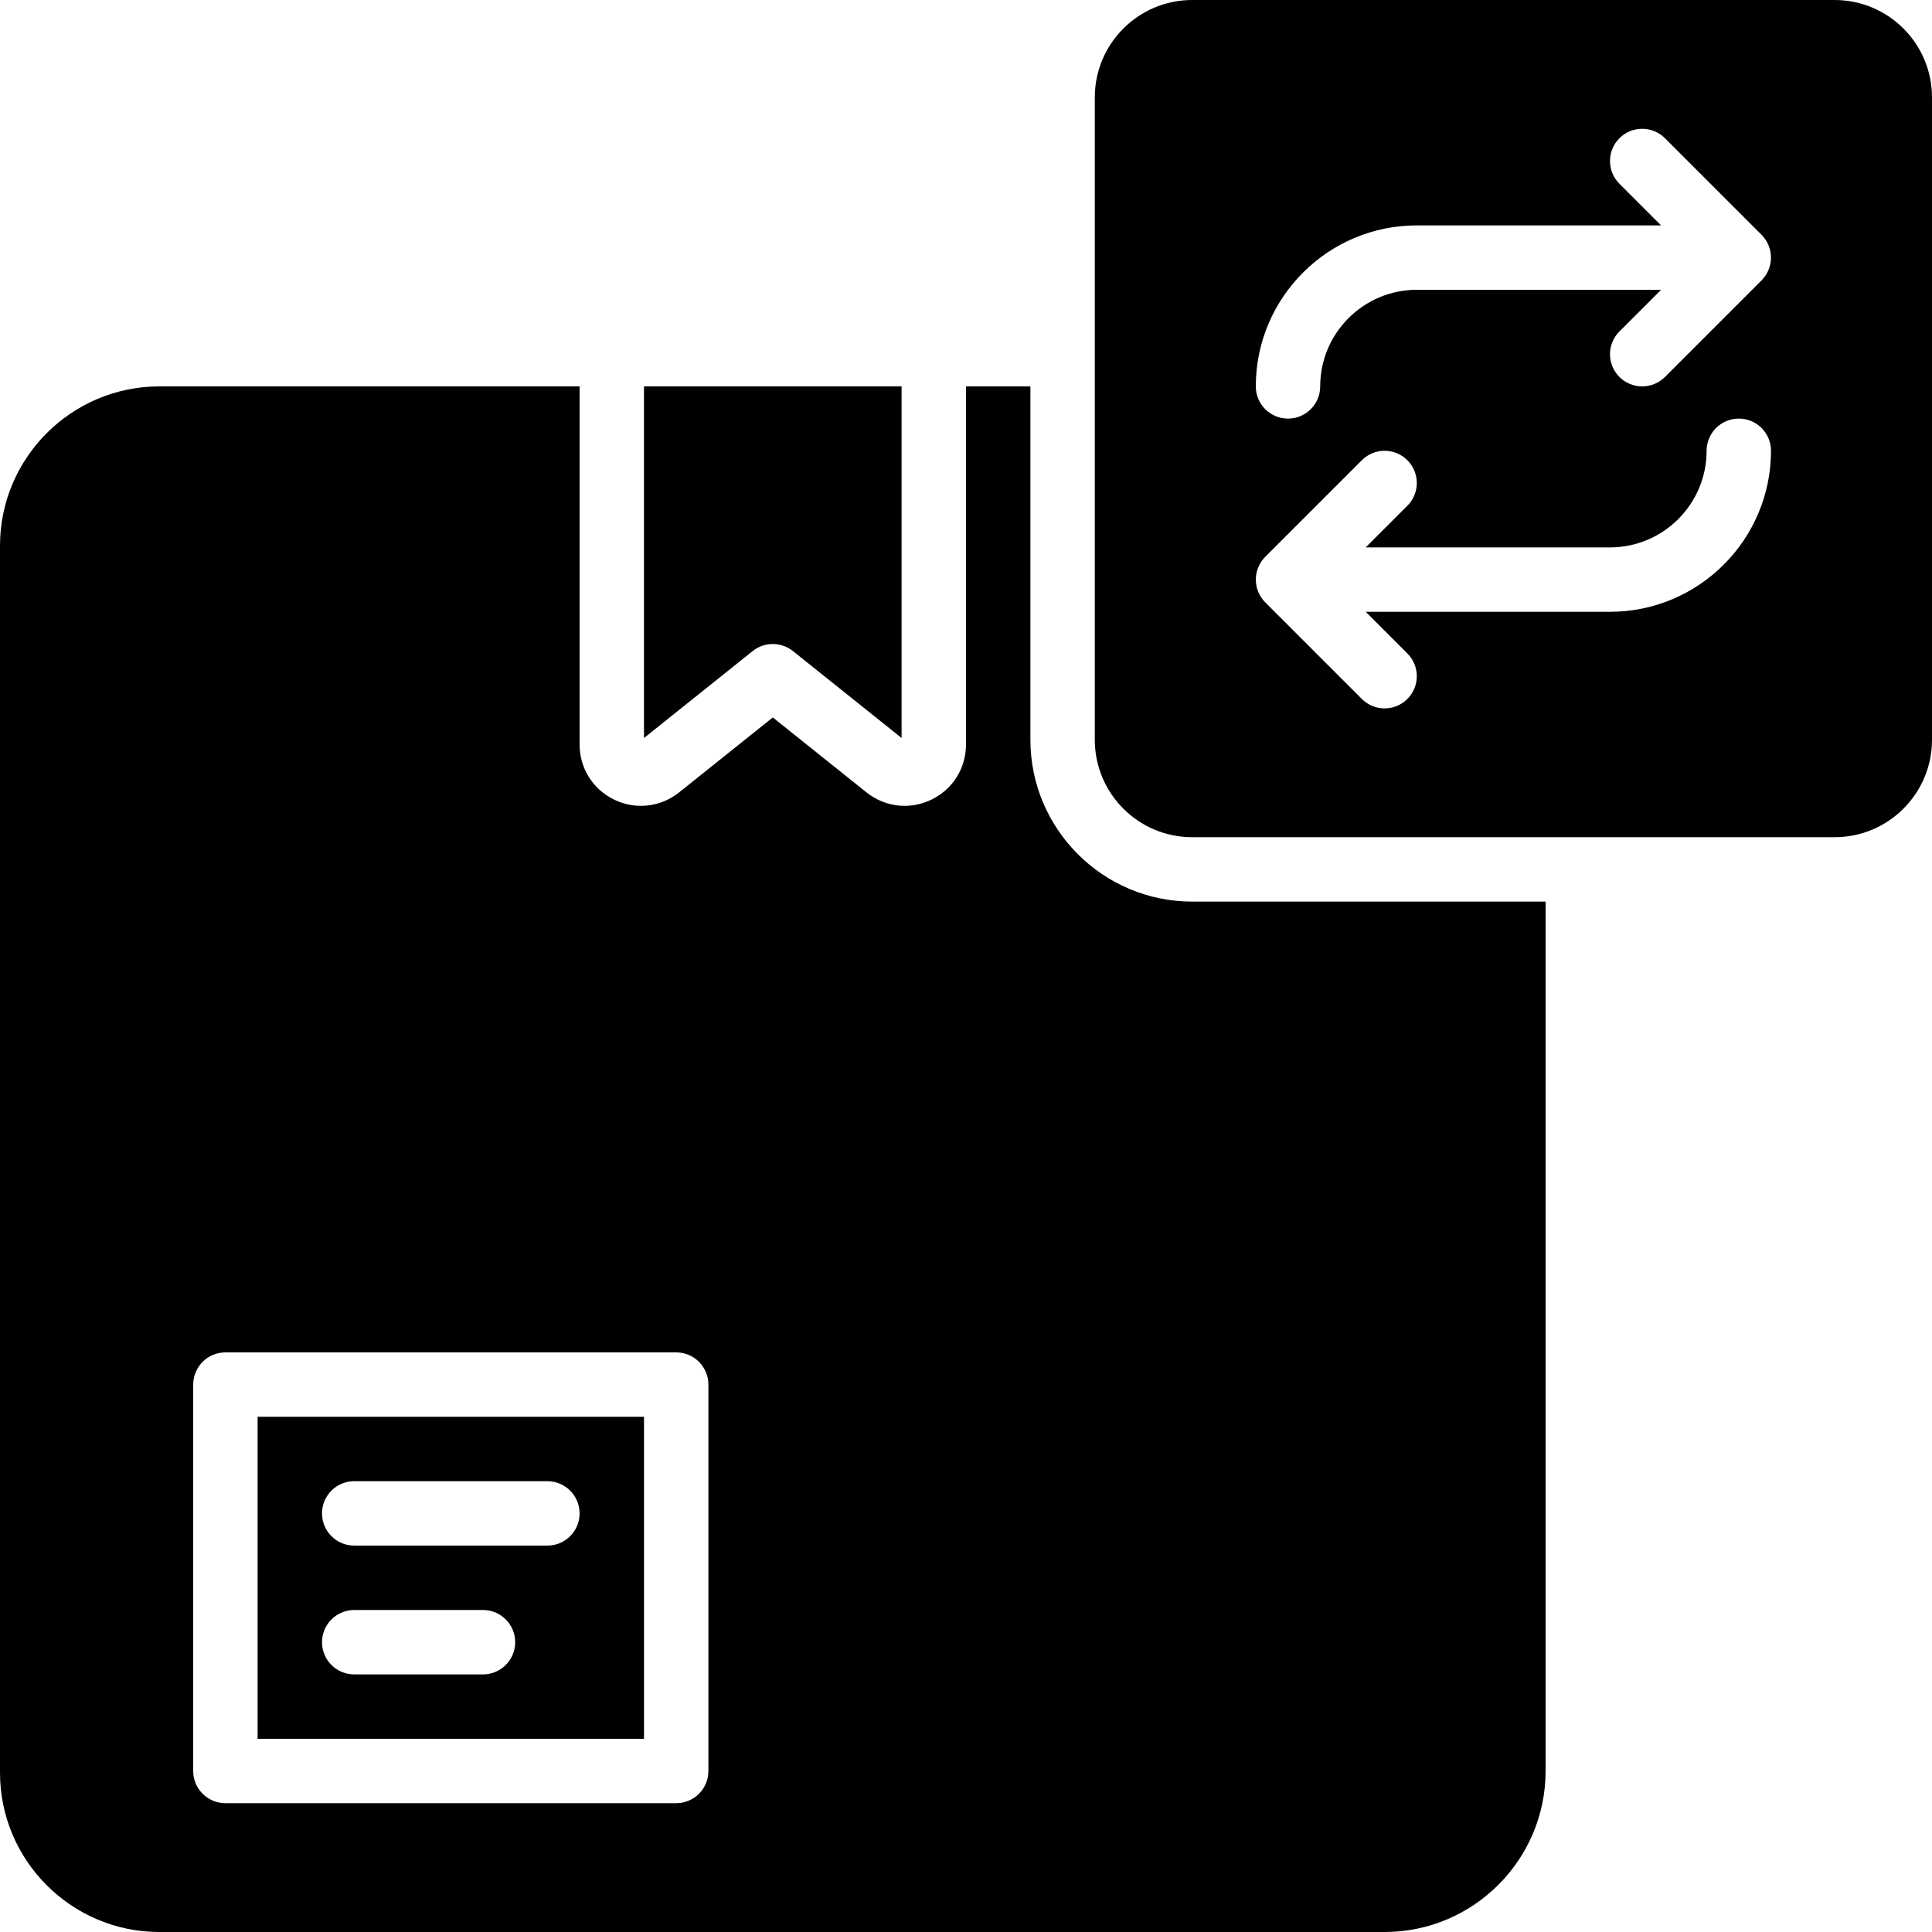
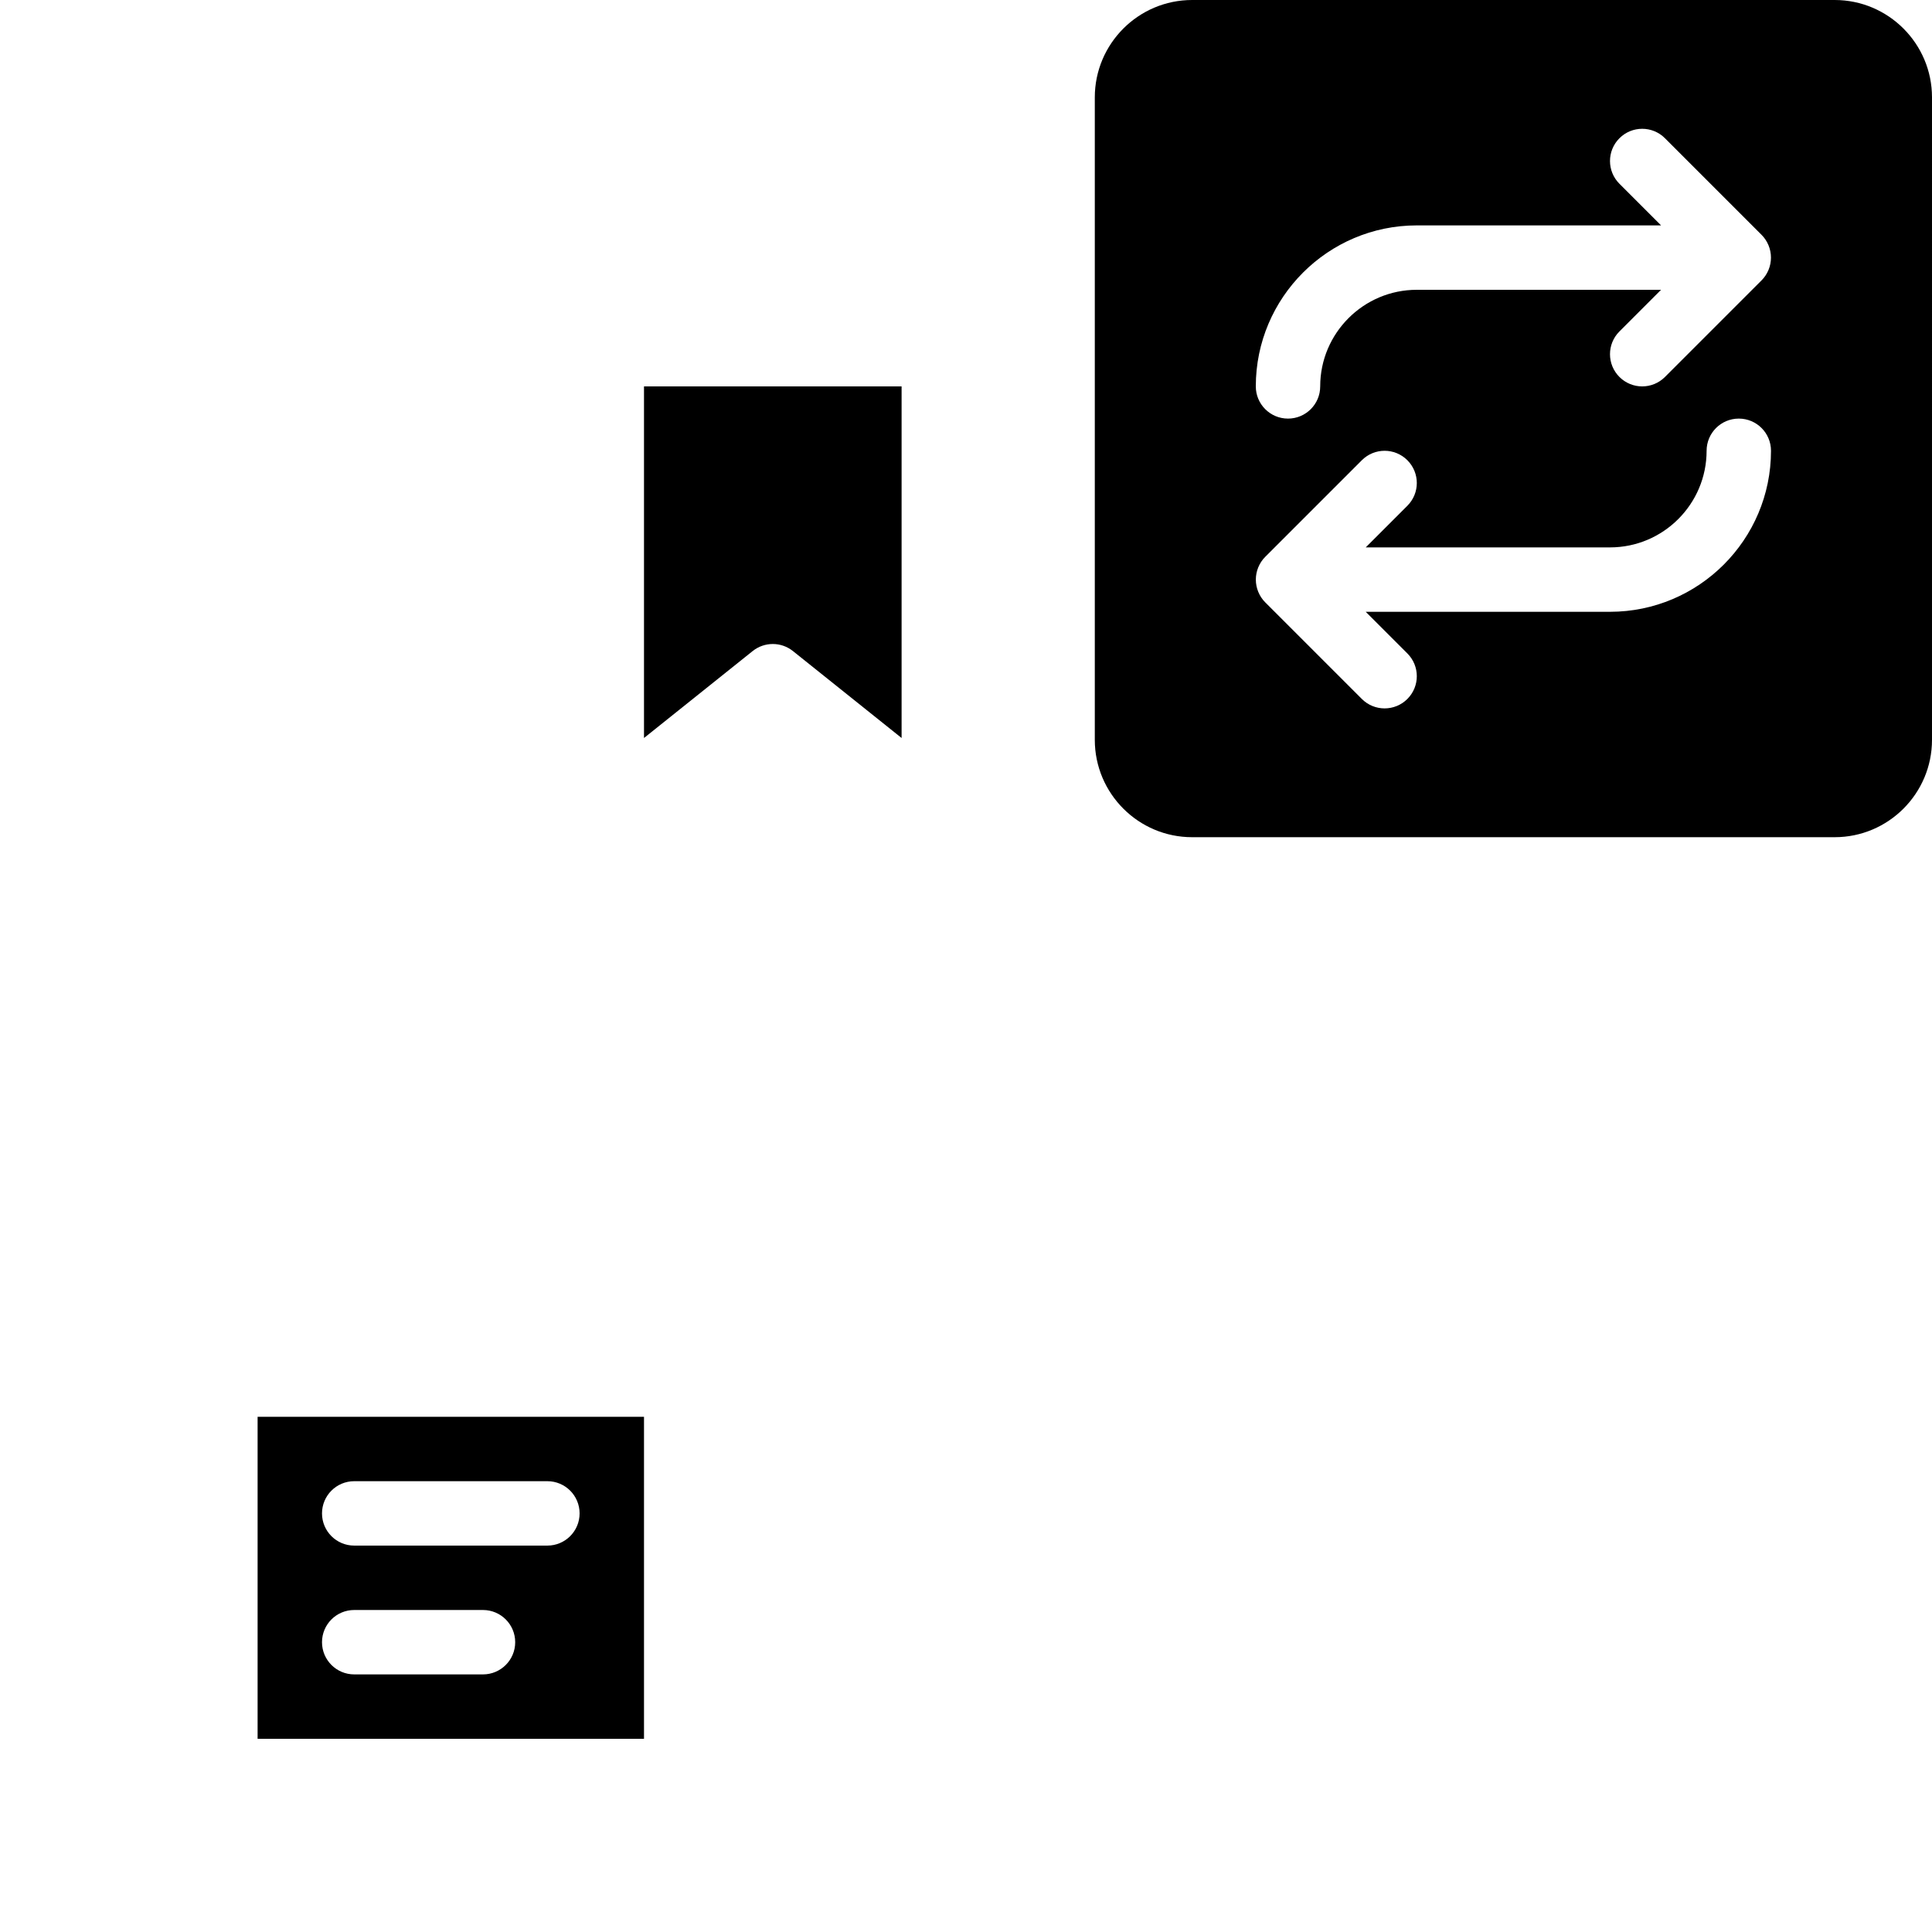
<svg xmlns="http://www.w3.org/2000/svg" fill="#000000" height="800px" width="800px" version="1.1" id="Layer_1" viewBox="0 0 512 512" xml:space="preserve">
  <g>
    <g>
      <g>
        <path d="M486.204,0H315.93c-14.225,0-25.796,11.571-25.796,25.805v170.257c0,14.234,11.571,25.805,25.796,25.805h170.274     c14.225,0,25.796-11.571,25.796-25.805V25.805C512,11.571,500.429,0,486.204,0z M375.467,59.733h64.734L429.167,48.7     c-3.336-3.336-3.336-8.73,0-12.066c3.337-3.337,8.73-3.337,12.066,0l25.591,25.591c0.794,0.794,1.417,1.732,1.852,2.782     c0.862,2.082,0.862,4.437,0,6.519c-0.435,1.05-1.058,1.988-1.852,2.782L441.233,99.9c-1.664,1.664-3.849,2.5-6.033,2.5     c-2.185,0-4.369-0.836-6.033-2.5c-3.336-3.336-3.336-8.73,0-12.066L440.201,76.8h-64.734c-14.114,0-25.6,11.486-25.6,25.6     c0,4.71-3.814,8.533-8.533,8.533c-4.719,0-8.533-3.823-8.533-8.533C332.8,78.874,351.94,59.733,375.467,59.733z M426.667,162.133     h-64.734l11.034,11.034c3.337,3.337,3.337,8.73,0,12.066c-1.664,1.664-3.849,2.5-6.033,2.5c-2.185,0-4.369-0.836-6.033-2.5     l-25.591-25.591c-0.794-0.794-1.417-1.732-1.852-2.782c-0.862-2.082-0.862-4.437,0-6.519c0.435-1.05,1.058-1.988,1.852-2.782     l25.591-25.591c3.337-3.336,8.73-3.336,12.066,0c3.337,3.337,3.337,8.73,0,12.066l-11.034,11.034h64.734     c14.114,0,25.6-11.486,25.6-25.6c0-4.71,3.814-8.533,8.533-8.533c4.719,0,8.533,3.823,8.533,8.533     C469.333,142.993,450.193,162.133,426.667,162.133z" />
        <path d="M204.8,170.667c1.886,0,3.772,0.623,5.333,1.869l28.8,23.04V102.4h-68.267v93.175l28.8-23.04     C201.028,171.29,202.914,170.667,204.8,170.667z" />
        <path d="M68.267,460.8h102.4v-85.333h-102.4V460.8z M93.867,392.533h51.2c4.71,0,8.533,3.823,8.533,8.533     s-3.823,8.533-8.533,8.533h-51.2c-4.71,0-8.533-3.823-8.533-8.533S89.156,392.533,93.867,392.533z M93.867,426.667H128     c4.71,0,8.533,3.823,8.533,8.533s-3.823,8.533-8.533,8.533H93.867c-4.71,0-8.533-3.823-8.533-8.533     S89.156,426.667,93.867,426.667z" />
-         <path d="M273.067,196.062V102.4H256v94.899c0,6.298-3.533,11.913-9.207,14.635c-5.675,2.731-12.262,1.98-17.178-1.954     L204.8,190.131l-24.815,19.849c-2.953,2.364-6.511,3.575-10.112,3.575c-2.398,0.009-4.804-0.529-7.066-1.621     c-5.675-2.722-9.207-8.337-9.207-14.635V102.4H42.24C18.944,102.4,0,121.344,0,144.64v325.12C0,493.056,18.944,512,42.24,512     h324.693c23.526,0,42.667-19.14,42.667-42.667v-230.4h-93.662C292.301,238.933,273.067,219.699,273.067,196.062z      M187.733,469.333c0,4.71-3.823,8.533-8.533,8.533H59.733c-4.71,0-8.533-3.823-8.533-8.533v-102.4     c0-4.71,3.823-8.533,8.533-8.533H179.2c4.71,0,8.533,3.823,8.533,8.533V469.333z" />
      </g>
    </g>
  </g>
</svg>